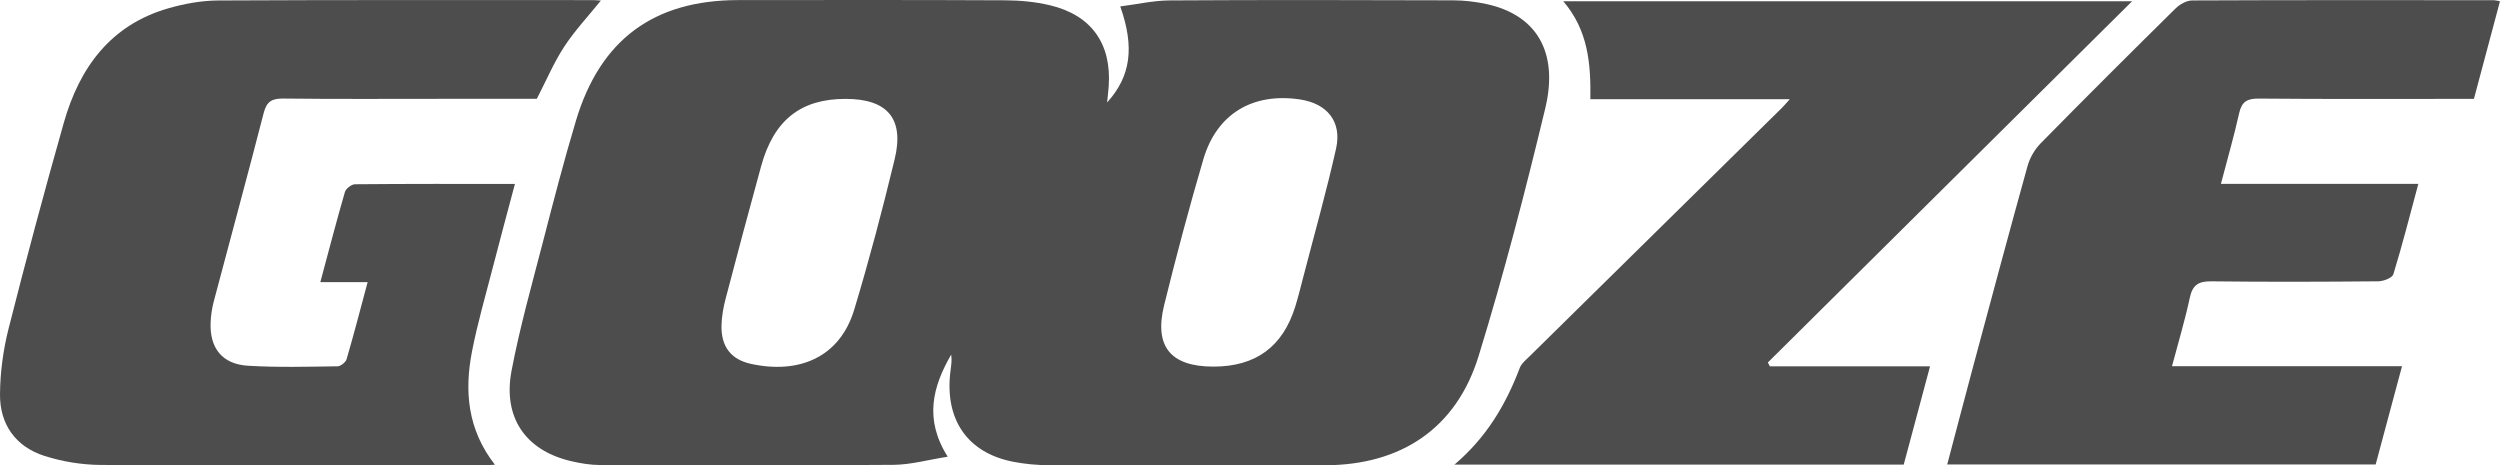
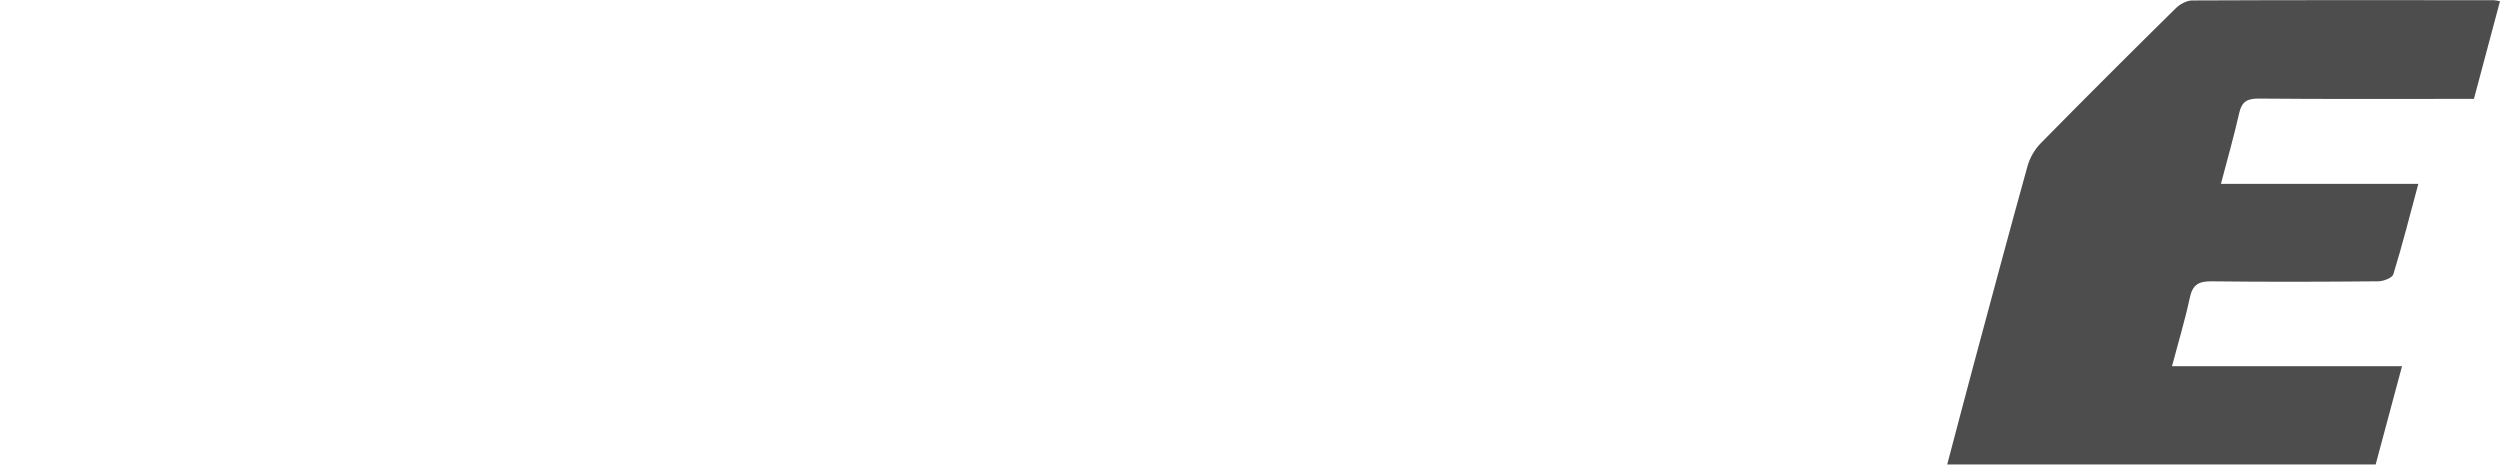
<svg xmlns="http://www.w3.org/2000/svg" width="188" height="35" viewBox="0 0 188 35" fill="none">
-   <path d="M83.254 7.707C85.043 5.73 85.327 3.56 84.244 0.483C85.507 0.323 86.73 0.039 87.954 0.032C95.063 -0.012 102.174 0.002 109.285 0.025C110.115 0.027 110.96 0.128 111.772 0.302C115.514 1.109 117.228 3.872 116.205 8.14C114.703 14.395 113.083 20.632 111.191 26.776C109.516 32.213 105.378 34.965 99.656 34.988C92.737 35.013 85.816 35.004 78.897 34.983C77.99 34.981 77.069 34.896 76.18 34.722C72.718 34.046 70.999 31.501 71.482 27.849C71.534 27.457 71.591 27.065 71.53 26.664C70.145 29.065 69.473 31.512 71.269 34.344C69.809 34.573 68.493 34.947 67.174 34.956C59.837 35.013 52.498 34.992 45.16 34.972C44.408 34.97 43.641 34.844 42.907 34.669C39.521 33.863 37.798 31.391 38.47 27.869C39.091 24.605 40.001 21.392 40.835 18.169C41.621 15.128 42.409 12.083 43.312 9.075C45.137 2.981 49.161 0.016 55.502 0.007C62.191 -0 68.884 -0.009 75.574 0.023C76.705 0.027 77.862 0.135 78.958 0.396C82.08 1.139 83.595 3.29 83.375 6.486C83.353 6.823 83.309 7.157 83.254 7.707ZM63.594 7.437C60.221 7.432 58.192 9.027 57.239 12.489C56.325 15.809 55.438 19.136 54.566 22.465C54.394 23.12 54.273 23.805 54.257 24.479C54.223 26.027 54.938 27.026 56.462 27.361C60.095 28.158 63.162 26.864 64.24 23.278C65.365 19.548 66.361 15.777 67.275 11.989C68.02 8.922 66.74 7.439 63.594 7.437ZM91.245 27.569C94.43 27.569 96.469 26.08 97.408 23.04C97.632 22.318 97.812 21.582 98.002 20.849C98.836 17.628 99.745 14.423 100.472 11.176C100.924 9.153 99.812 7.79 97.769 7.48C94.211 6.944 91.496 8.555 90.491 11.98C89.426 15.609 88.45 19.266 87.546 22.936C86.773 26.062 88.034 27.567 91.245 27.569Z" fill="#4D4D4D" />
-   <path d="M45.185 0.043C44.202 1.262 43.206 2.318 42.427 3.514C41.645 4.712 41.081 6.05 40.368 7.432C38.046 7.432 35.617 7.432 33.188 7.432C29.233 7.432 25.277 7.457 21.324 7.411C20.463 7.402 20.058 7.61 19.83 8.495C18.614 13.224 17.325 17.934 16.078 22.656C15.943 23.165 15.863 23.697 15.84 24.224C15.753 26.175 16.702 27.387 18.655 27.504C20.892 27.64 23.141 27.575 25.383 27.546C25.62 27.543 25.997 27.241 26.066 27.005C26.607 25.158 27.087 23.293 27.647 21.215C26.429 21.215 25.328 21.215 24.089 21.215C24.738 18.803 25.307 16.61 25.938 14.436C26.011 14.181 26.436 13.858 26.699 13.856C30.649 13.819 34.6 13.831 38.723 13.831C38.135 16.046 37.566 18.14 37.025 20.241C36.495 22.292 35.905 24.333 35.498 26.412C34.913 29.404 35.151 32.297 37.219 34.948C36.792 34.969 36.511 34.994 36.227 34.994C26.683 34.996 17.138 35.022 7.593 34.964C6.174 34.955 4.705 34.719 3.352 34.288C1.177 33.594 -0.018 31.915 0 29.649C0.014 28.004 0.238 26.322 0.642 24.725C1.952 19.552 3.334 14.394 4.79 9.26C5.971 5.092 8.309 1.862 12.705 0.611C13.898 0.272 15.168 0.043 16.402 0.036C25.794 -0.012 35.188 0.008 44.581 0.008C44.762 0.008 44.943 0.027 45.185 0.043Z" fill="#4D4D4D" />
-   <path d="M134.591 7.46C129.489 7.46 124.608 7.46 119.594 7.46C119.636 4.804 119.437 2.289 117.558 0.094C131.84 0.094 145.941 0.094 160.334 0.094C151.11 9.242 142.024 18.251 132.941 27.26C132.994 27.356 133.044 27.452 133.097 27.549C137.059 27.549 141.024 27.549 145.139 27.549C144.453 30.108 143.811 32.507 143.16 34.94C131.936 34.94 120.776 34.94 109.371 34.94C111.789 32.894 113.244 30.413 114.289 27.661C114.414 27.331 114.748 27.065 115.015 26.802C121.345 20.565 127.681 14.333 134.013 8.099C134.164 7.952 134.296 7.787 134.591 7.46Z" fill="#4D4D4D" />
  <path d="M187.999 0.093C187.339 2.565 186.706 4.937 186.039 7.436C185.627 7.436 185.221 7.436 184.814 7.436C179.832 7.436 174.853 7.459 169.872 7.413C168.999 7.407 168.583 7.629 168.387 8.504C168.001 10.227 167.512 11.925 167.013 13.826C169.605 13.826 172.024 13.826 174.444 13.826C176.871 13.826 179.298 13.826 181.859 13.826C181.222 16.193 180.655 18.425 179.981 20.624C179.896 20.897 179.243 21.149 178.85 21.154C174.668 21.192 170.487 21.206 166.305 21.156C165.345 21.144 164.884 21.408 164.676 22.381C164.312 24.077 163.81 25.743 163.334 27.539C169.106 27.539 174.757 27.539 180.632 27.539C179.944 30.103 179.295 32.522 178.649 34.93C167.893 34.93 157.224 34.93 146.43 34.93C147.101 32.394 147.739 29.949 148.395 27.507C149.741 22.501 151.08 17.49 152.469 12.495C152.64 11.877 153.006 11.237 153.456 10.779C156.811 7.368 160.199 3.99 163.606 0.632C163.919 0.322 164.429 0.036 164.849 0.034C172.415 -0.001 179.981 0.011 187.547 0.015C187.654 0.015 187.766 0.052 187.999 0.093Z" fill="#4D4D4D" />
</svg>